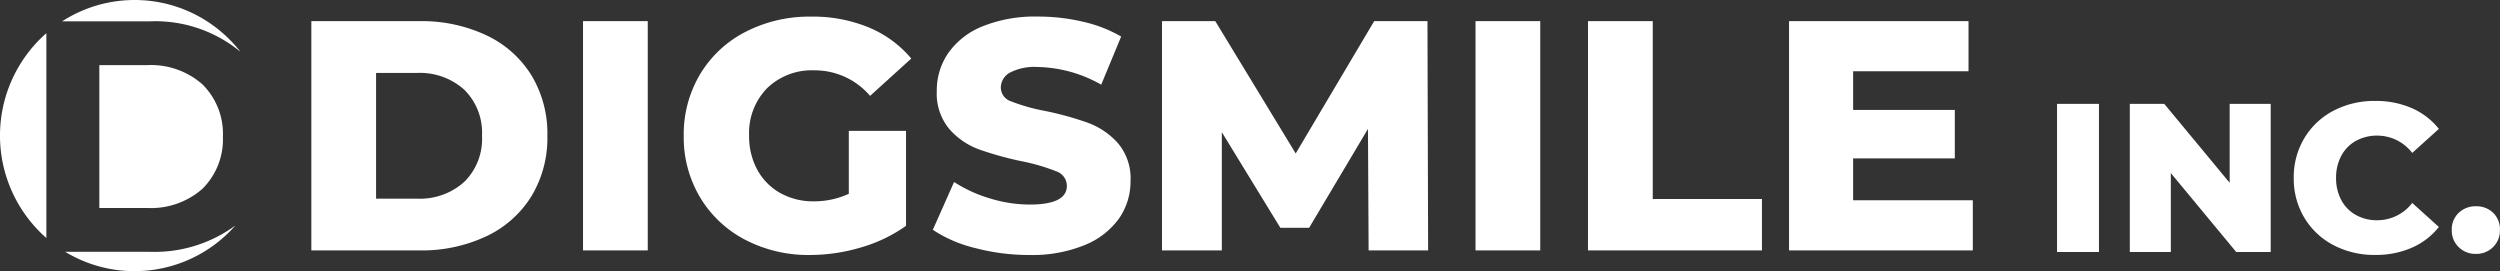
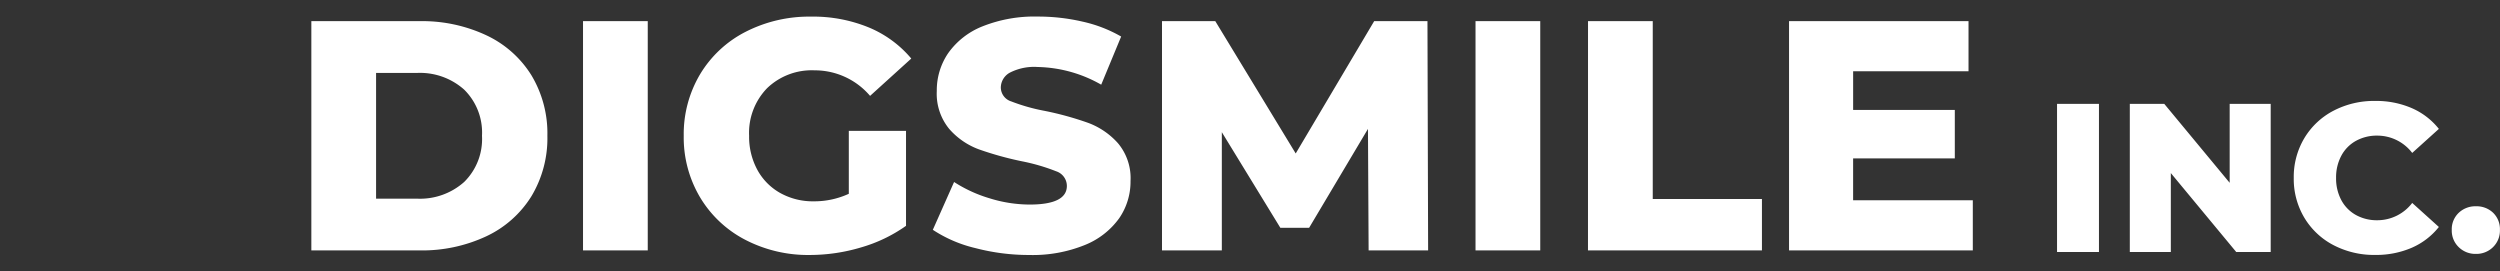
<svg xmlns="http://www.w3.org/2000/svg" width="260" height="28.204" viewBox="0 0 260 28.204">
  <rect x="0" y="0" width="260" height="28.204" fill="#333333" stroke="none" />
  <g id="site-logo" transform="translate(-59 -29)">
-     <path id="前面オブジェクトで型抜き_1" data-name="前面オブジェクトで型抜き 1" d="M14,35.2A13.9,13.9,0,0,1,6.785,33.19h8.848a14.228,14.228,0,0,0,8.847-2.739A13.97,13.97,0,0,1,14,35.2ZM4.822,31.752h0a14.17,14.17,0,0,1,0-21.3Zm10.54-3.117H10.33V13.771h5.032a8.094,8.094,0,0,1,5.682,1.994,7.233,7.233,0,0,1,2.138,5.439,7.234,7.234,0,0,1-2.138,5.439,8.093,8.093,0,0,1-5.682,1.99ZM25.007,12.39a13.9,13.9,0,0,0-9.373-3.174H6.463a13.932,13.932,0,0,1,13.76-.749,14.157,14.157,0,0,1,4.785,3.922Z" transform="translate(59 22)" fill="#fff" />
    <path id="DIGSMILE" d="M2.38-23.8H13.634a15.731,15.731,0,0,1,6.936,1.465,11.018,11.018,0,0,1,4.692,4.155,11.723,11.723,0,0,1,1.666,6.3,11.723,11.723,0,0,1-1.666,6.3A11.018,11.018,0,0,1,20.57-1.423,15.731,15.731,0,0,1,13.634.042H2.38ZM13.362-5.34a6.893,6.893,0,0,0,4.913-1.737,6.262,6.262,0,0,0,1.853-4.8,6.262,6.262,0,0,0-1.853-4.8,6.893,6.893,0,0,0-4.913-1.737H9.112V-5.34ZM30.634-23.8h6.732V.042H30.634ZM58.276-12.39h5.95v9.877A15.5,15.5,0,0,1,59.534-.265a18.642,18.642,0,0,1-5.3.783A14.166,14.166,0,0,1,47.5-1.065a11.8,11.8,0,0,1-4.692-4.411,12.18,12.18,0,0,1-1.7-6.4,12.18,12.18,0,0,1,1.7-6.4,11.747,11.747,0,0,1,4.726-4.411,14.514,14.514,0,0,1,6.834-1.584,15.2,15.2,0,0,1,5.984,1.124,11.536,11.536,0,0,1,4.42,3.236l-4.284,3.883a7.546,7.546,0,0,0-5.78-2.657,6.693,6.693,0,0,0-4.93,1.856,6.67,6.67,0,0,0-1.87,4.955,7.208,7.208,0,0,0,.85,3.525,6.1,6.1,0,0,0,2.38,2.418,6.969,6.969,0,0,0,3.5.868,8.588,8.588,0,0,0,3.638-.783ZM77.044.519A21.967,21.967,0,0,1,71.434-.2,13.786,13.786,0,0,1,67.014-2.1l2.21-4.973a14.289,14.289,0,0,0,3.706,1.7,14.086,14.086,0,0,0,4.148.647q3.876,0,3.876-1.941a1.607,1.607,0,0,0-1.105-1.516A20.3,20.3,0,0,0,76.3-9.222a33.866,33.866,0,0,1-4.488-1.243,7.554,7.554,0,0,1-3.094-2.129,5.758,5.758,0,0,1-1.292-3.951,6.848,6.848,0,0,1,1.19-3.934,7.965,7.965,0,0,1,3.553-2.776,14.6,14.6,0,0,1,5.8-1.022,20.415,20.415,0,0,1,4.624.528A14.146,14.146,0,0,1,86.6-22.2l-2.074,5.007a13.837,13.837,0,0,0-6.6-1.839,5.522,5.522,0,0,0-2.924.6,1.787,1.787,0,0,0-.918,1.55,1.536,1.536,0,0,0,1.088,1.43,19.646,19.646,0,0,0,3.5.988,32.762,32.762,0,0,1,4.5,1.243,7.779,7.779,0,0,1,3.094,2.112,5.646,5.646,0,0,1,1.309,3.934A6.714,6.714,0,0,1,86.394-3.3,8.114,8.114,0,0,1,82.824-.52,14.418,14.418,0,0,1,77.044.519ZM112.336.042l-.068-12.636-6.12,10.286h-2.992L97.07-12.253V.042H90.848V-23.8H96.39l8.364,13.76,8.16-13.76h5.542L118.524.042ZM123.454-23.8h6.732V.042h-6.732Zm11.7,0h6.732V-5.305h11.356V.042H135.15Zm40.018,18.63V.042H156.06V-23.8h18.666v5.211h-12v4.019H173.3v5.041H162.724v4.359Z" transform="translate(89 55)" fill="#fff" />
    <path id="INC." d="M1.54-15.4H5.9V0H1.54Zm22.22,0V0H20.174l-6.8-8.206V0H9.108V-15.4h3.586l6.8,8.206V-15.4ZM34.628.308A9.114,9.114,0,0,1,30.283-.715a7.65,7.65,0,0,1-3.025-2.849,7.858,7.858,0,0,1-1.1-4.136,7.858,7.858,0,0,1,1.1-4.136,7.65,7.65,0,0,1,3.025-2.849,9.114,9.114,0,0,1,4.345-1.023,9.326,9.326,0,0,1,3.806.748A7.323,7.323,0,0,1,41.25-12.8L38.478-10.3a4.56,4.56,0,0,0-3.63-1.8,4.48,4.48,0,0,0-2.233.55A3.817,3.817,0,0,0,31.1-10a4.773,4.773,0,0,0-.539,2.3A4.773,4.773,0,0,0,31.1-5.4,3.817,3.817,0,0,0,32.615-3.85a4.48,4.48,0,0,0,2.233.55,4.56,4.56,0,0,0,3.63-1.8L41.25-2.6A7.323,7.323,0,0,1,38.434-.44,9.326,9.326,0,0,1,34.628.308ZM45.1.2a2.462,2.462,0,0,1-1.782-.7,2.377,2.377,0,0,1-.726-1.782,2.35,2.35,0,0,1,.715-1.782A2.5,2.5,0,0,1,45.1-4.752a2.485,2.485,0,0,1,1.8.682,2.369,2.369,0,0,1,.7,1.782,2.4,2.4,0,0,1-.715,1.782A2.452,2.452,0,0,1,45.1.2Z" transform="translate(271.392 55.205)" fill="#fff" />
  </g>
</svg>